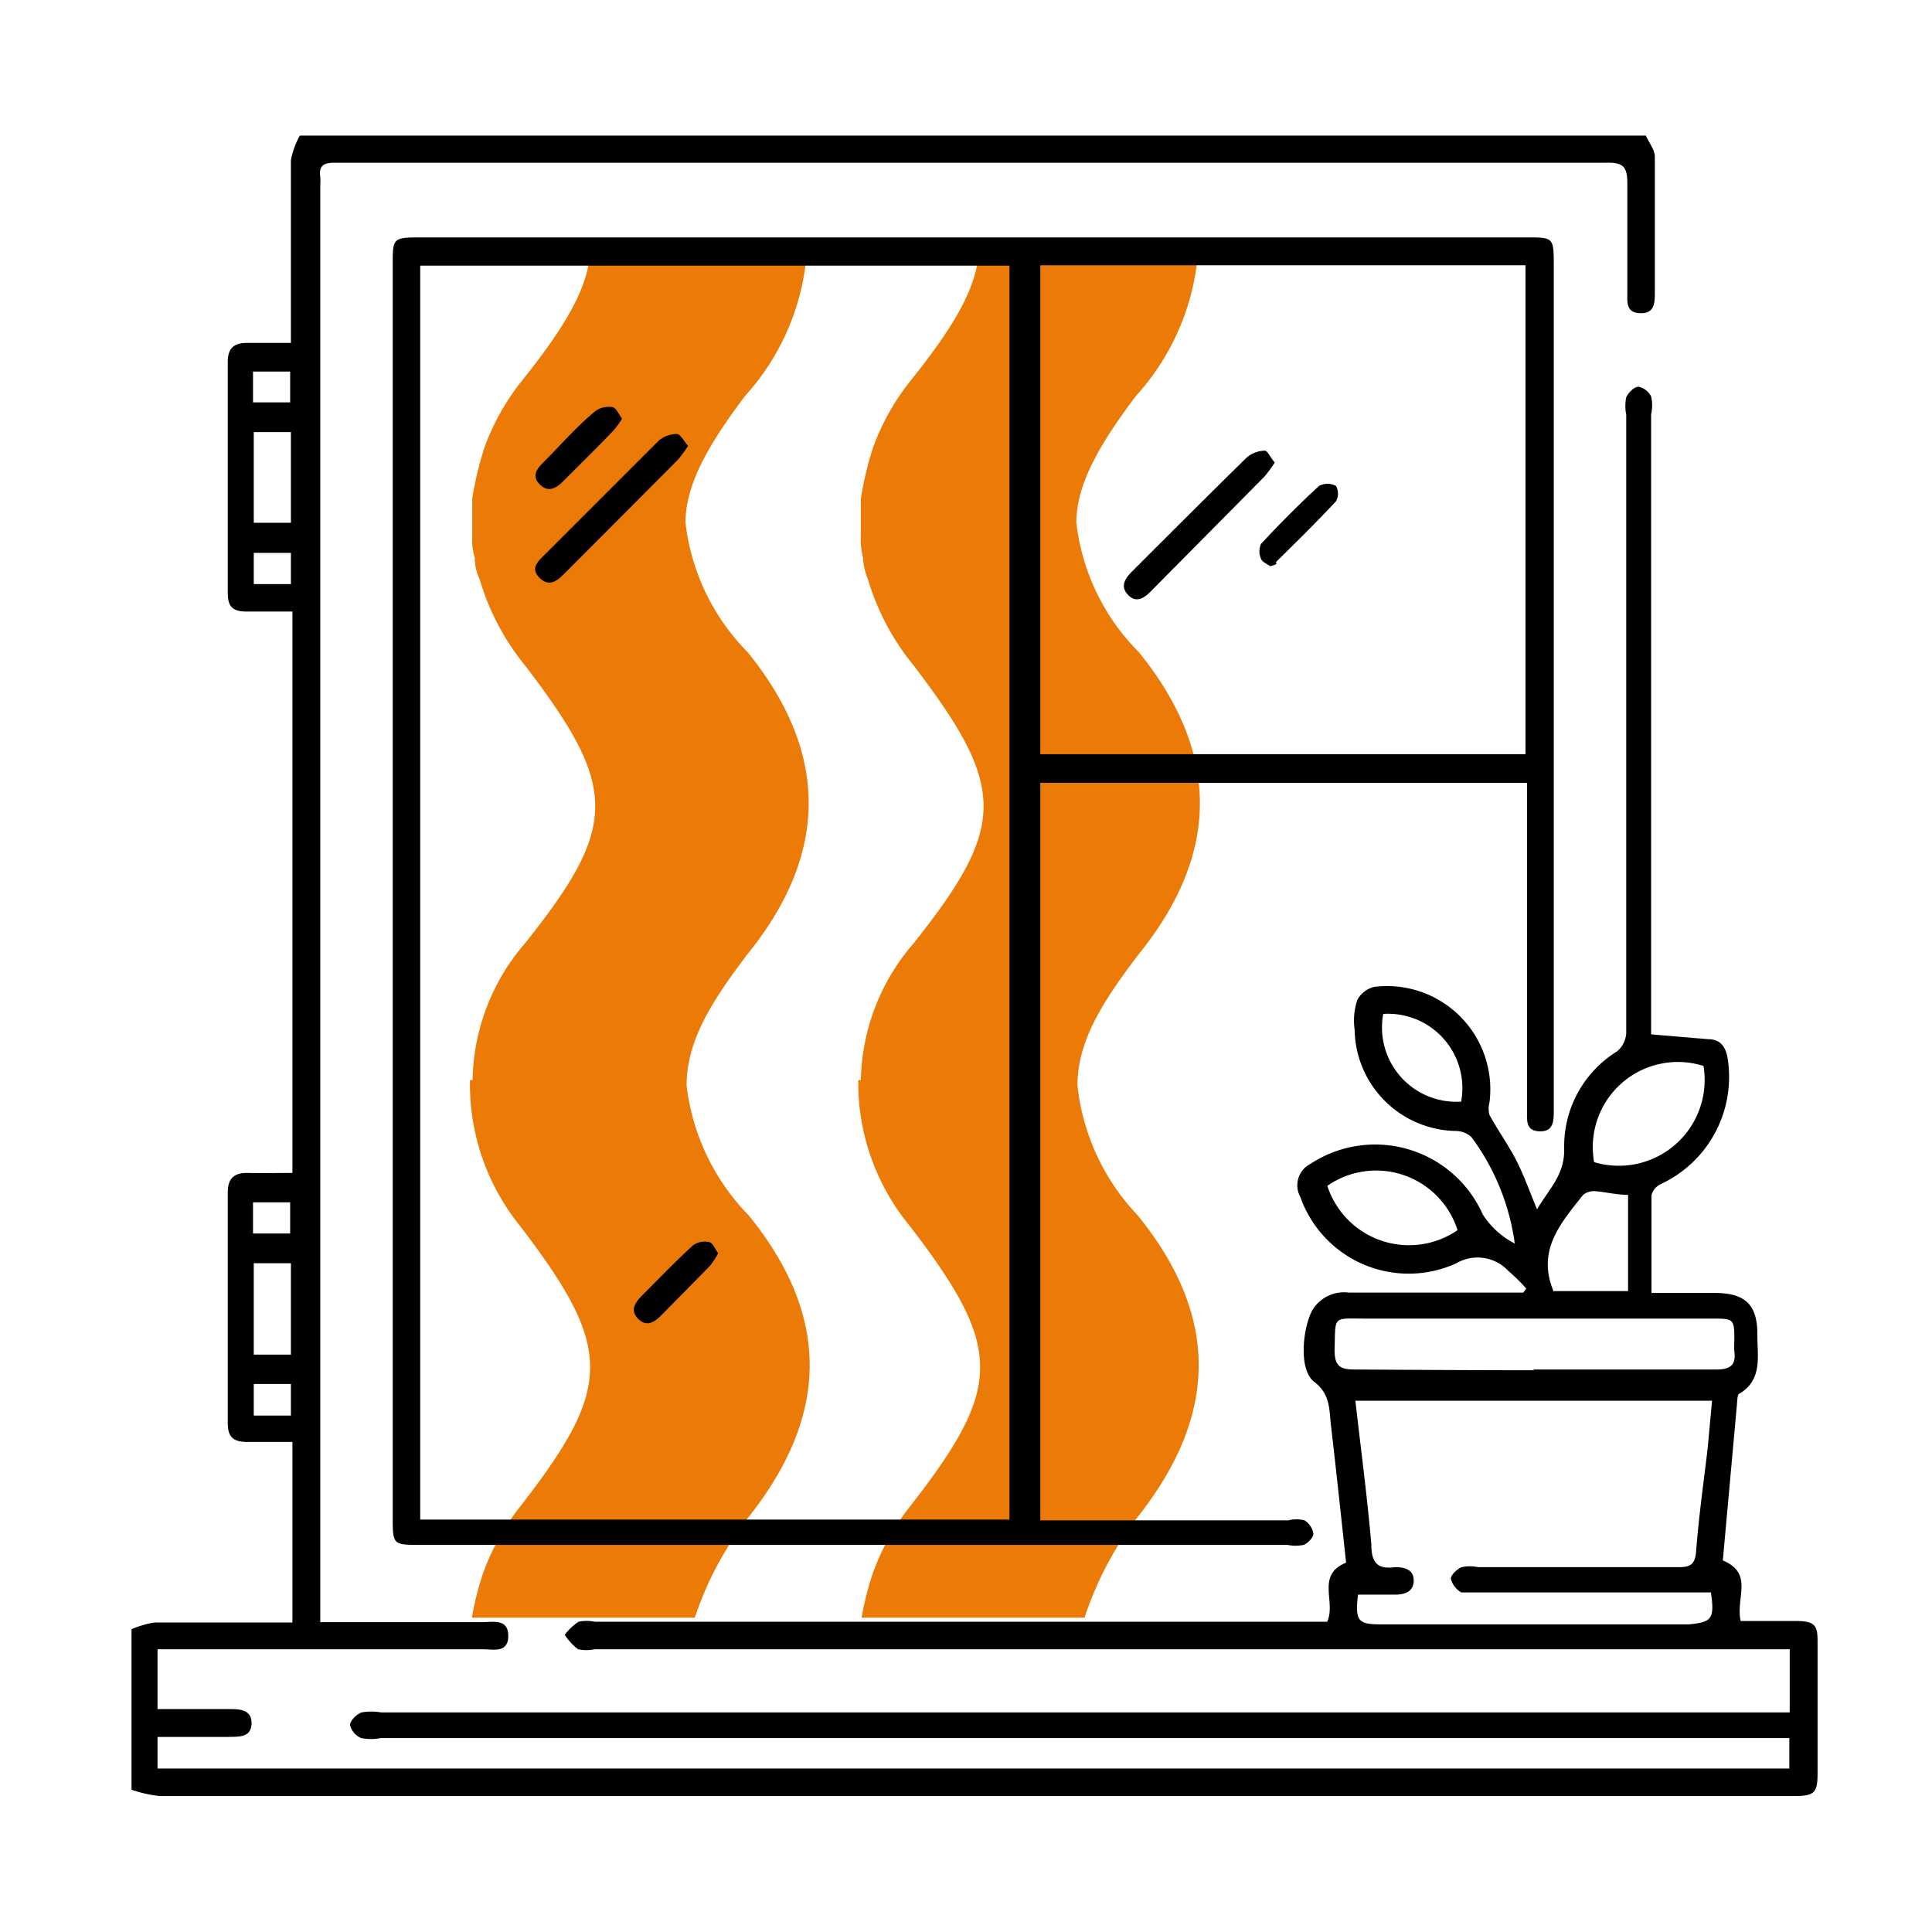
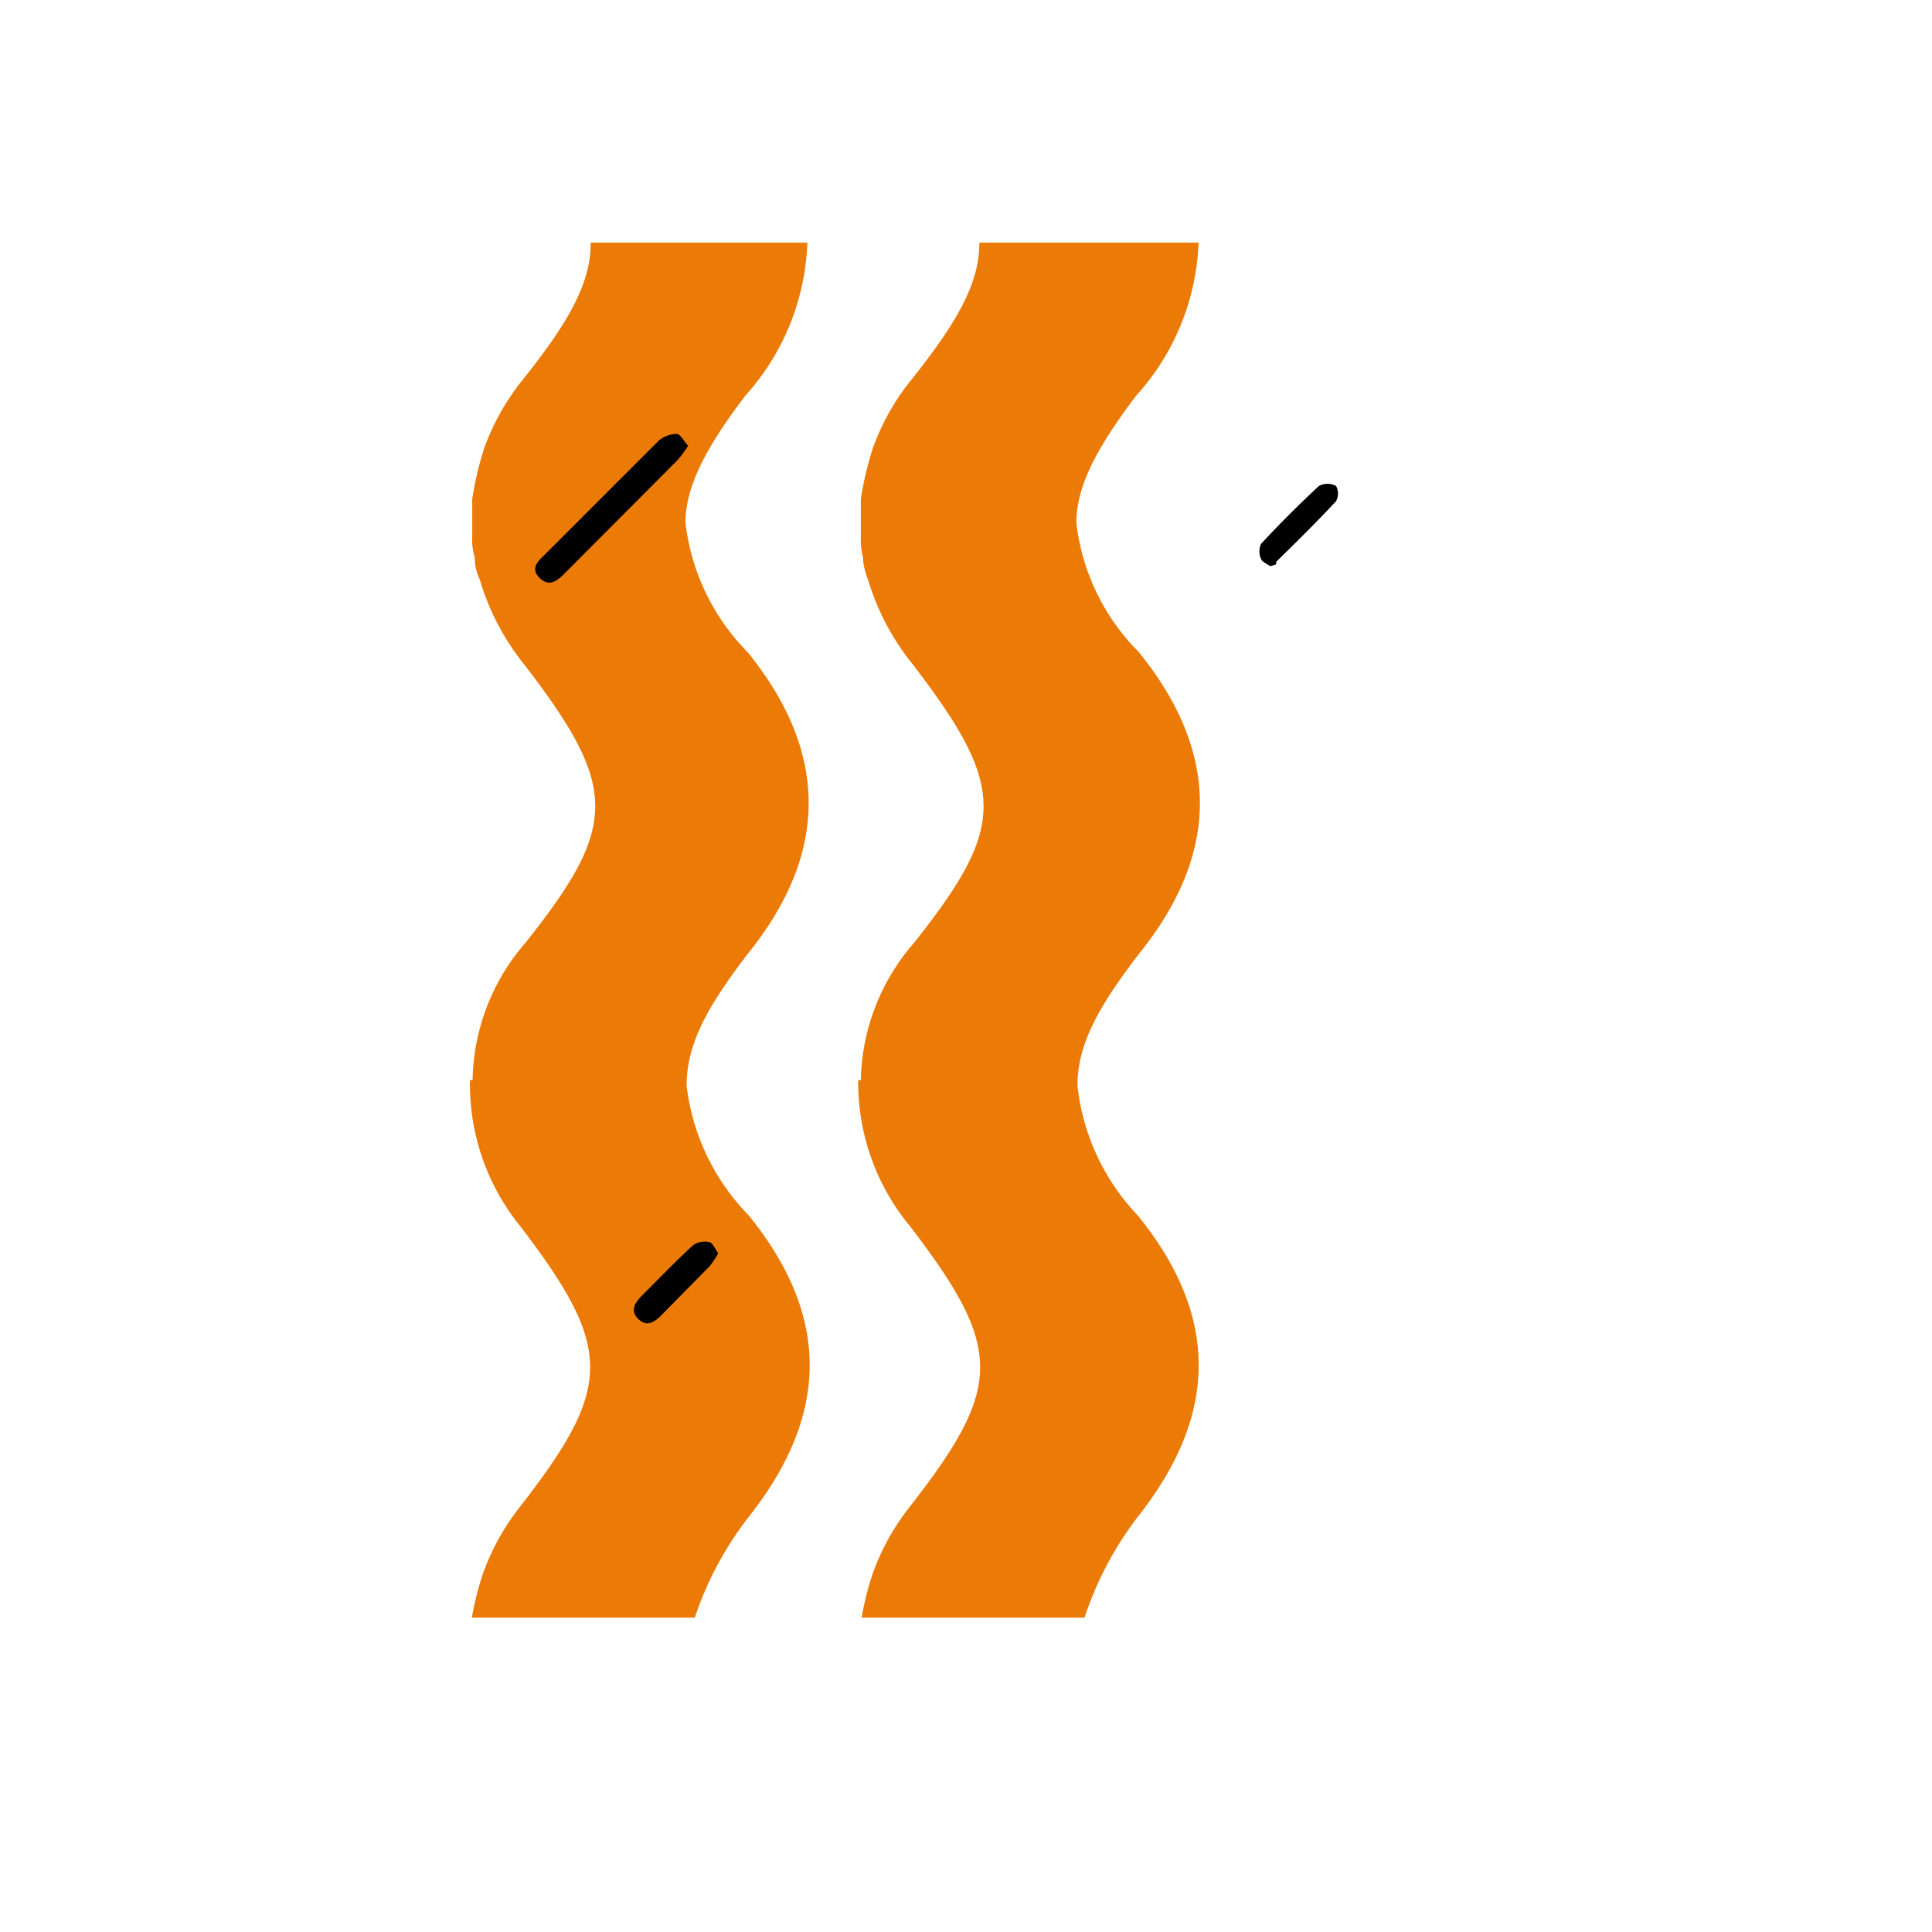
<svg xmlns="http://www.w3.org/2000/svg" id="Слой_1" data-name="Слой 1" viewBox="0 0 52 52">
  <defs>
    <style>.cls-1{fill:#ec7a06;}</style>
  </defs>
  <path class="cls-1" d="M30.62,40.83c2.19-2.77,2.19-5.42,0-8.12A6,6,0,0,1,29,29.22h0c0-1.16.62-2.19,1.65-3.54q3.29-4.07,0-8.13a5.88,5.88,0,0,1-1.68-3.48c0-1,.58-2.06,1.61-3.42a6.49,6.49,0,0,0,1.68-4.12H26.36c0,1.09-.58,2.13-1.87,3.74a6.32,6.32,0,0,0-1,1.8,9,9,0,0,0-.32,1.36v1a1.91,1.91,0,0,0,.06.58v.06a1.8,1.8,0,0,0,.13.52,6.65,6.65,0,0,0,1.23,2.32c2.51,3.29,2.51,4.32,0,7.48a5.78,5.78,0,0,0-1.42,3.68h-.07A6.06,6.06,0,0,0,24.49,33c2.52,3.29,2.52,4.32,0,7.55a6.32,6.32,0,0,0-1,1.8,8.29,8.29,0,0,0-.3,1.19h6A9.16,9.16,0,0,1,30.62,40.83Z" />
  <path class="cls-1" d="M20.15,40.83c2.19-2.77,2.19-5.42,0-8.12a6,6,0,0,1-1.67-3.49h0c0-1.16.61-2.19,1.64-3.54q3.29-4.07,0-8.13a5.92,5.92,0,0,1-1.67-3.48c0-1,.58-2.06,1.61-3.42a6.48,6.48,0,0,0,1.67-4.12H15.9c0,1.09-.58,2.13-1.87,3.74a6.36,6.36,0,0,0-1,1.8,9,9,0,0,0-.32,1.36v1a1.65,1.65,0,0,0,.07.58v.06a1.33,1.33,0,0,0,.13.52,6.63,6.63,0,0,0,1.22,2.32c2.52,3.29,2.52,4.32,0,7.48a5.77,5.77,0,0,0-1.41,3.68h-.07A6.06,6.06,0,0,0,14,33c2.51,3.29,2.51,4.32,0,7.55a6.36,6.36,0,0,0-1,1.8,8.29,8.29,0,0,0-.3,1.19h6A9.09,9.09,0,0,1,20.15,40.83Z" />
  <g id="oAtZzV.tif">
-     <path d="M44.3,3.65c.08.19.24.38.24.57,0,1.22,0,2.43,0,3.64,0,.28,0,.58-.39.57s-.35-.3-.35-.56c0-1,0-1.95,0-2.93,0-.45-.11-.57-.56-.56H9c-.29,0-.42.08-.38.38a1.62,1.62,0,0,1,0,.22V43.66h4.35c.3,0,.71-.1.71.37s-.4.36-.69.36H4.24V46H6.15c.28,0,.63,0,.62.39s-.36.35-.64.36H4.24v.85H48.16v-.82l-.6,0H10.25a1.34,1.34,0,0,1-.53,0,.52.52,0,0,1-.3-.35c0-.12.18-.29.31-.34a1.55,1.55,0,0,1,.53,0H48.17V44.39H16a1.06,1.06,0,0,1-.44,0A1.52,1.52,0,0,1,15.2,44a1.53,1.53,0,0,1,.37-.35,1.06,1.06,0,0,1,.44,0H35.72c.25-.53-.31-1.26.51-1.59-.13-1.21-.26-2.43-.4-3.64-.06-.44,0-.88-.46-1.23s-.28-1.62,0-2a1,1,0,0,1,.93-.4H41l.08-.11a5.55,5.55,0,0,0-.49-.48A1.13,1.13,0,0,0,39.2,34,3.09,3.09,0,0,1,35,32.22a.65.65,0,0,1,.28-.9,3.17,3.17,0,0,1,4.63,1.37,2.25,2.25,0,0,0,.86.78A6.2,6.2,0,0,0,39.6,30.6a.64.64,0,0,0-.42-.16,2.77,2.77,0,0,1-2.72-2.73,1.75,1.75,0,0,1,.07-.79.69.69,0,0,1,.47-.36,2.78,2.78,0,0,1,3.09,3.11.63.63,0,0,0,0,.34c.23.42.51.81.72,1.22s.36.84.56,1.32c.32-.55.75-.93.73-1.64a3,3,0,0,1,1.42-2.61.69.69,0,0,0,.25-.49c0-1,0-2.1,0-3.15V11.17a1.27,1.27,0,0,1,0-.48c.06-.12.21-.28.33-.28a.49.49,0,0,1,.34.26,1.07,1.07,0,0,1,0,.48V27.84l1.54.13c.35,0,.49.24.53.59a3.18,3.18,0,0,1-1.81,3.31.46.46,0,0,0-.25.3c0,.85,0,1.71,0,2.63h1.7c.83,0,1.16.32,1.15,1.15,0,.57.14,1.18-.48,1.56-.06,0-.06.19-.07.29L46.37,42c.84.35.34,1,.48,1.63.48,0,1,0,1.51,0s.56.15.56.55c0,1.19,0,2.37,0,3.55,0,.53-.09.61-.63.61h-44a3.38,3.38,0,0,1-.75-.17V43.85a2.66,2.66,0,0,1,.61-.18c.57,0,1.15,0,1.72,0h2V38.81c-.43,0-.83,0-1.22,0s-.52-.15-.52-.51v-6.2c0-.38.17-.54.54-.53s.79,0,1.2,0V16.46c-.43,0-.83,0-1.23,0s-.51-.15-.51-.51V9.74c0-.38.18-.52.55-.51H7.83V8.7c0-1.46,0-2.92,0-4.39a2.2,2.2,0,0,1,.24-.66Zm1.75,39.21H39.72c-.13,0-.29,0-.39,0a.6.6,0,0,1-.28-.37c0-.1.17-.26.29-.31a1.07,1.07,0,0,1,.44,0h5.41c.31,0,.43-.08.46-.41.07-.93.2-1.85.31-2.77l.12-1.3h-9.6c.15,1.32.32,2.59.43,3.87,0,.46.14.68.64.61.25,0,.5.06.5.36s-.24.38-.5.38h-1c-.08.71,0,.8.62.8h8.29C46.08,43.66,46.15,43.57,46.05,42.86Zm-4.77-6c1.64,0,3.28,0,4.92,0,.37,0,.53-.12.48-.49a2.43,2.43,0,0,1,0-.27c0-.61,0-.61-.62-.61H36.75c-.9,0-.8-.09-.83.84,0,.42.13.53.53.53C38.06,36.87,39.67,36.88,41.28,36.88Zm1.63-5.58a2.31,2.31,0,0,0,2.94-2.59A2.29,2.29,0,0,0,42.91,31.3Zm-1.09,3.47h2V32.16c-.32,0-.61-.08-.9-.1a.46.46,0,0,0-.31.1C42,32.93,41.35,33.66,41.82,34.77Zm-6.1-2.85a2.31,2.31,0,0,0,3.51,1.21A2.3,2.3,0,0,0,35.72,31.92Zm3.61-2.27a2,2,0,0,0-2.1-2.34A2,2,0,0,0,39.33,29.65Zm-32.5-18v2.44h1V11.63ZM6.83,34v2.46h1V34Zm1-19.12h-1v.84h1Zm0,23.22v-.85h-1v.85ZM7.81,10h-1v.83h1Zm0,23.2v-.84h-1v.84Z" />
-     <path d="M41.1,21.07H28V40.92h6.68a.87.87,0,0,1,.43,0,.52.52,0,0,1,.24.36c0,.1-.14.25-.26.3a1.06,1.06,0,0,1-.44,0H11.3c-.71,0-.73,0-.73-.72V7.12c0-.7,0-.73.72-.73H41.1c.7,0,.72,0,.72.73V29.88c0,.28,0,.58-.38.57s-.34-.3-.34-.56V21.07ZM11.31,40.9H27.17V7.15H11.31ZM41.06,20.3V7.14H28V20.3Z" />
    <path d="M18.52,12a3.42,3.42,0,0,1-.28.38l-3.06,3.07c-.19.19-.4.35-.65.11s-.08-.43.11-.61l3.1-3.1a.79.79,0,0,1,.49-.17C18.33,11.71,18.42,11.89,18.52,12Z" />
-     <path d="M16.74,11.27a2,2,0,0,1-.25.34c-.44.46-.89.9-1.34,1.35-.19.19-.4.3-.62.08s-.09-.41.08-.58c.47-.47.93-1,1.42-1.4a.63.63,0,0,1,.47-.1C16.59,11,16.66,11.15,16.74,11.27Z" />
    <path d="M19.33,33.73a2.12,2.12,0,0,1-.23.35l-1.31,1.33c-.18.18-.39.31-.61.09s-.1-.42.08-.61c.46-.46.91-.93,1.39-1.37a.54.54,0,0,1,.43-.09C19.18,33.44,19.24,33.61,19.33,33.73Z" />
-     <path d="M34.31,12.45a3.42,3.42,0,0,1-.28.38L31,15.89c-.19.2-.41.36-.64.12s-.06-.46.12-.64c1-1,2-2,3.08-3.06a.78.78,0,0,1,.49-.18C34.11,12.13,34.2,12.32,34.31,12.45Z" />
    <path d="M34.19,15.24c-.08-.06-.22-.11-.25-.2a.49.49,0,0,1,0-.4q.75-.81,1.56-1.56a.48.48,0,0,1,.46,0,.43.43,0,0,1,0,.41c-.53.57-1.07,1.1-1.62,1.64C34.39,15.2,34.3,15.2,34.19,15.24Z" />
  </g>
</svg>